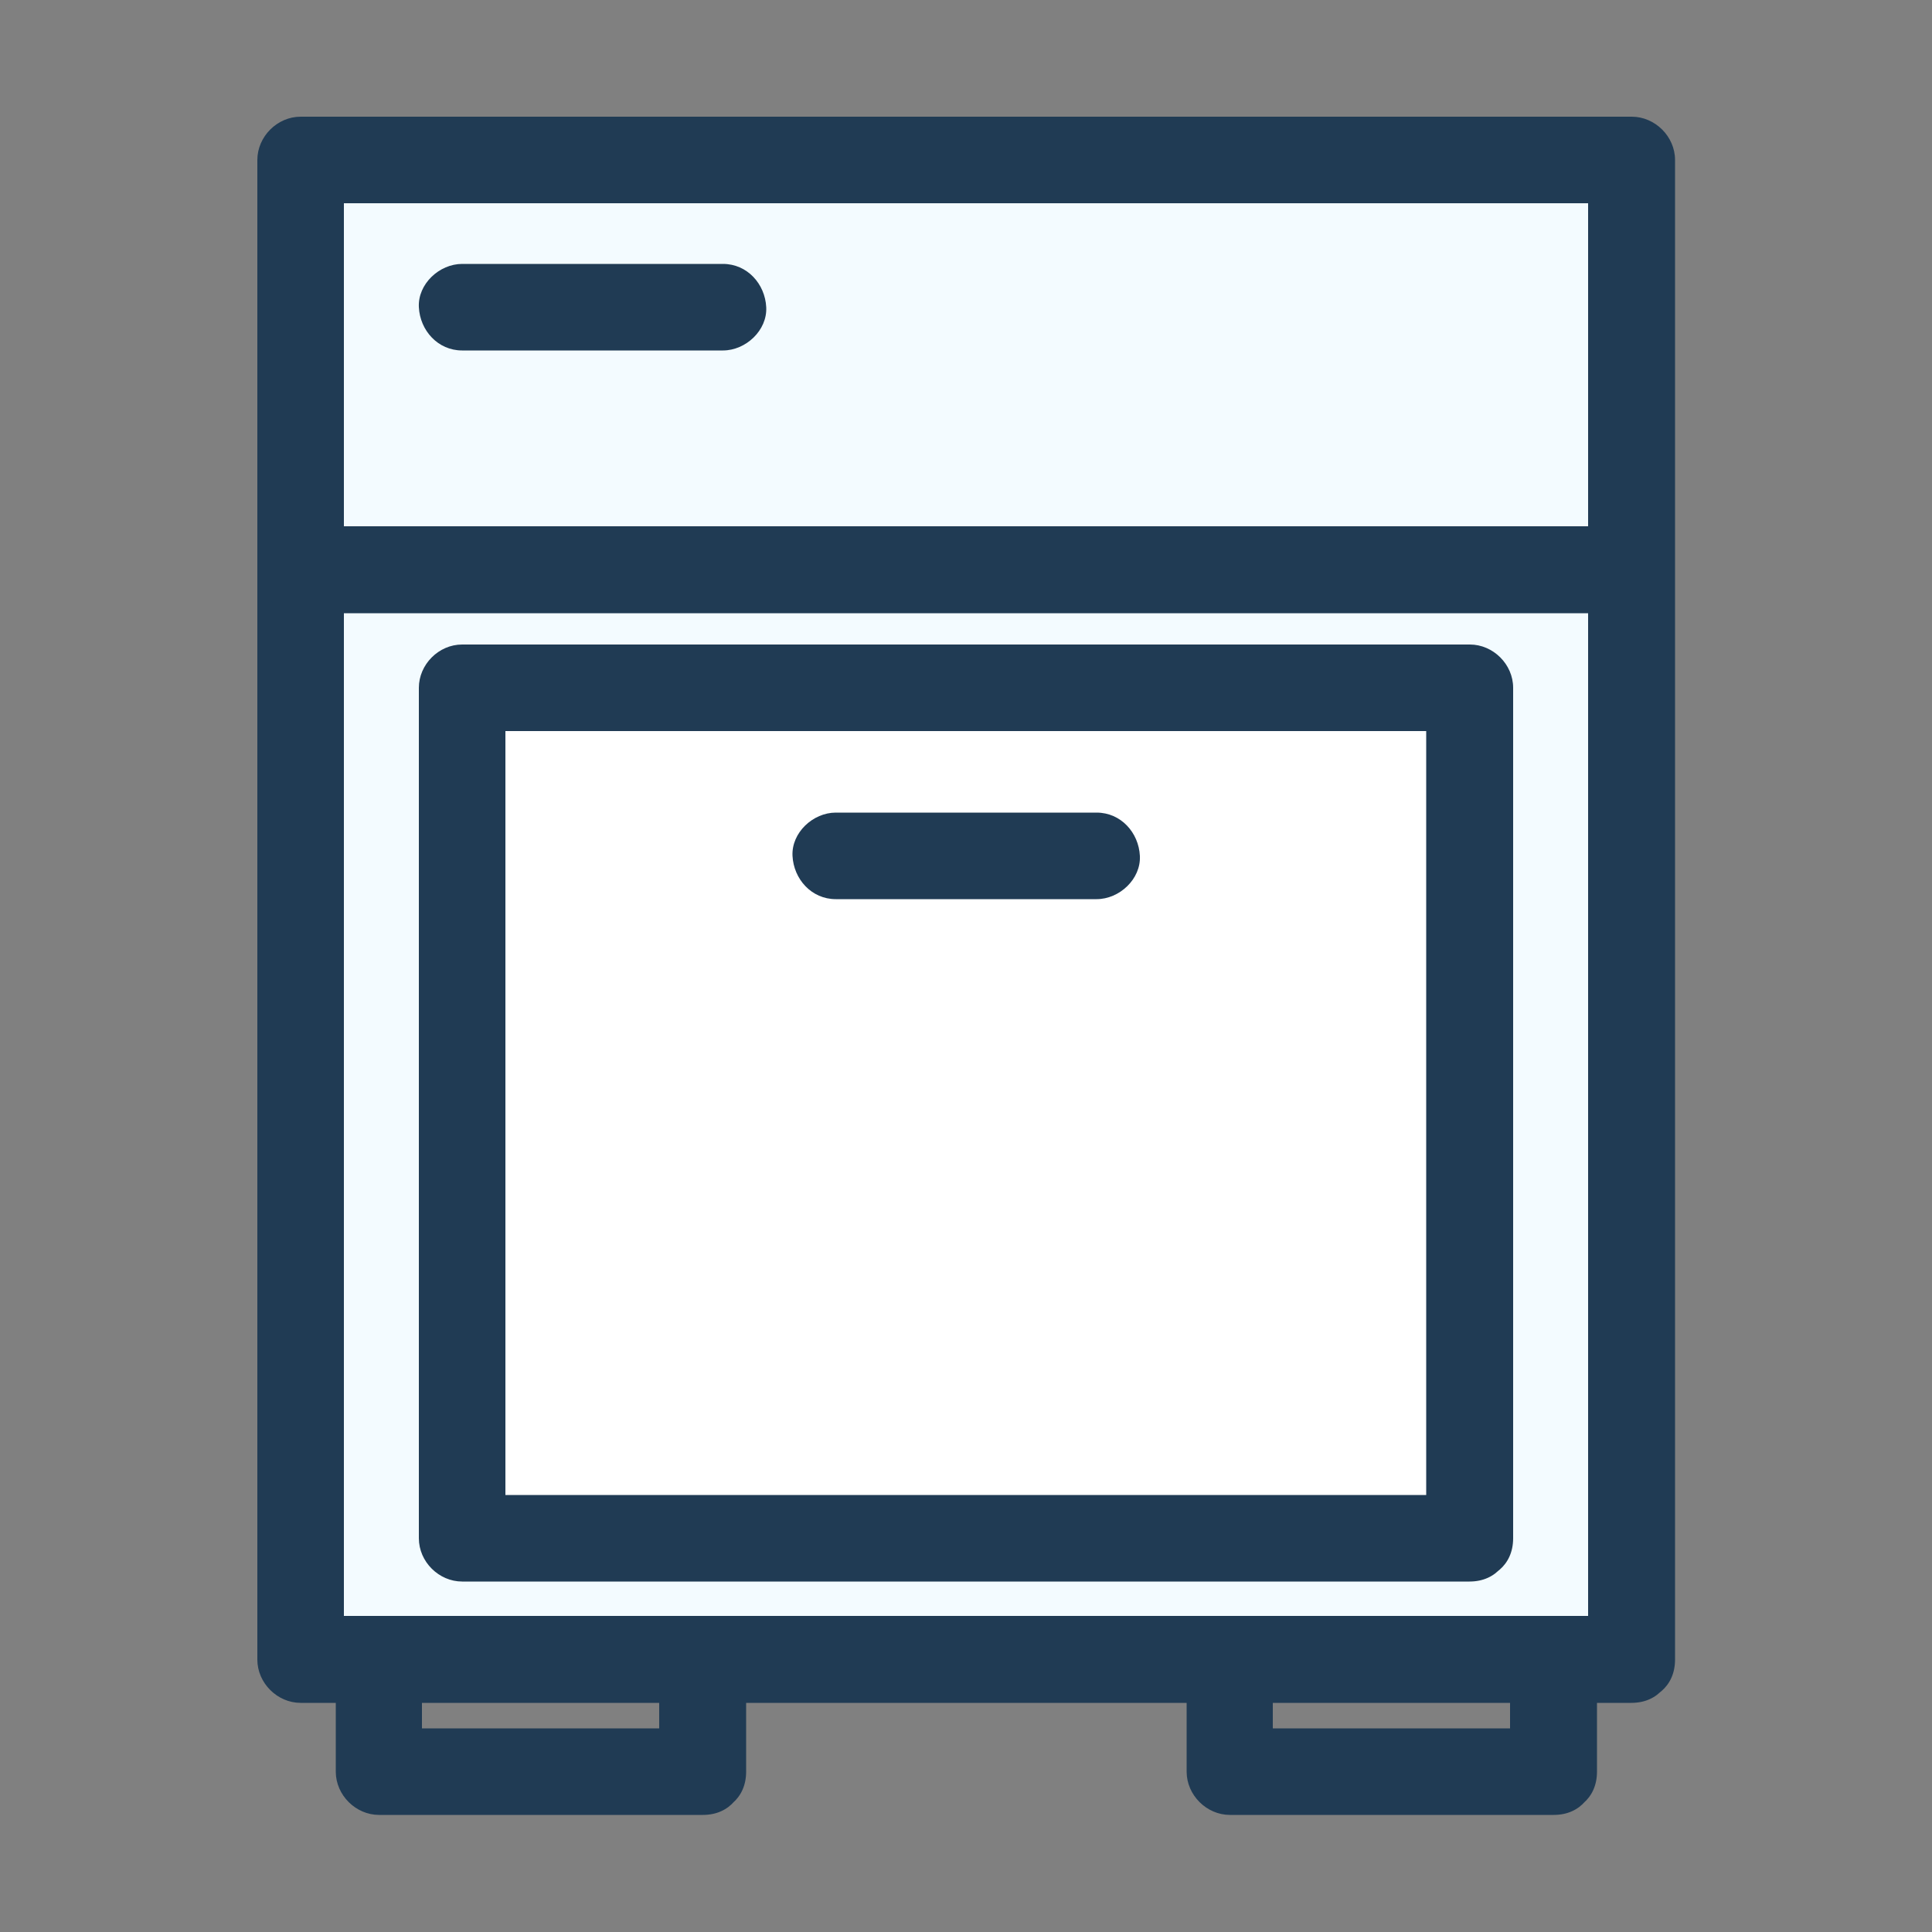
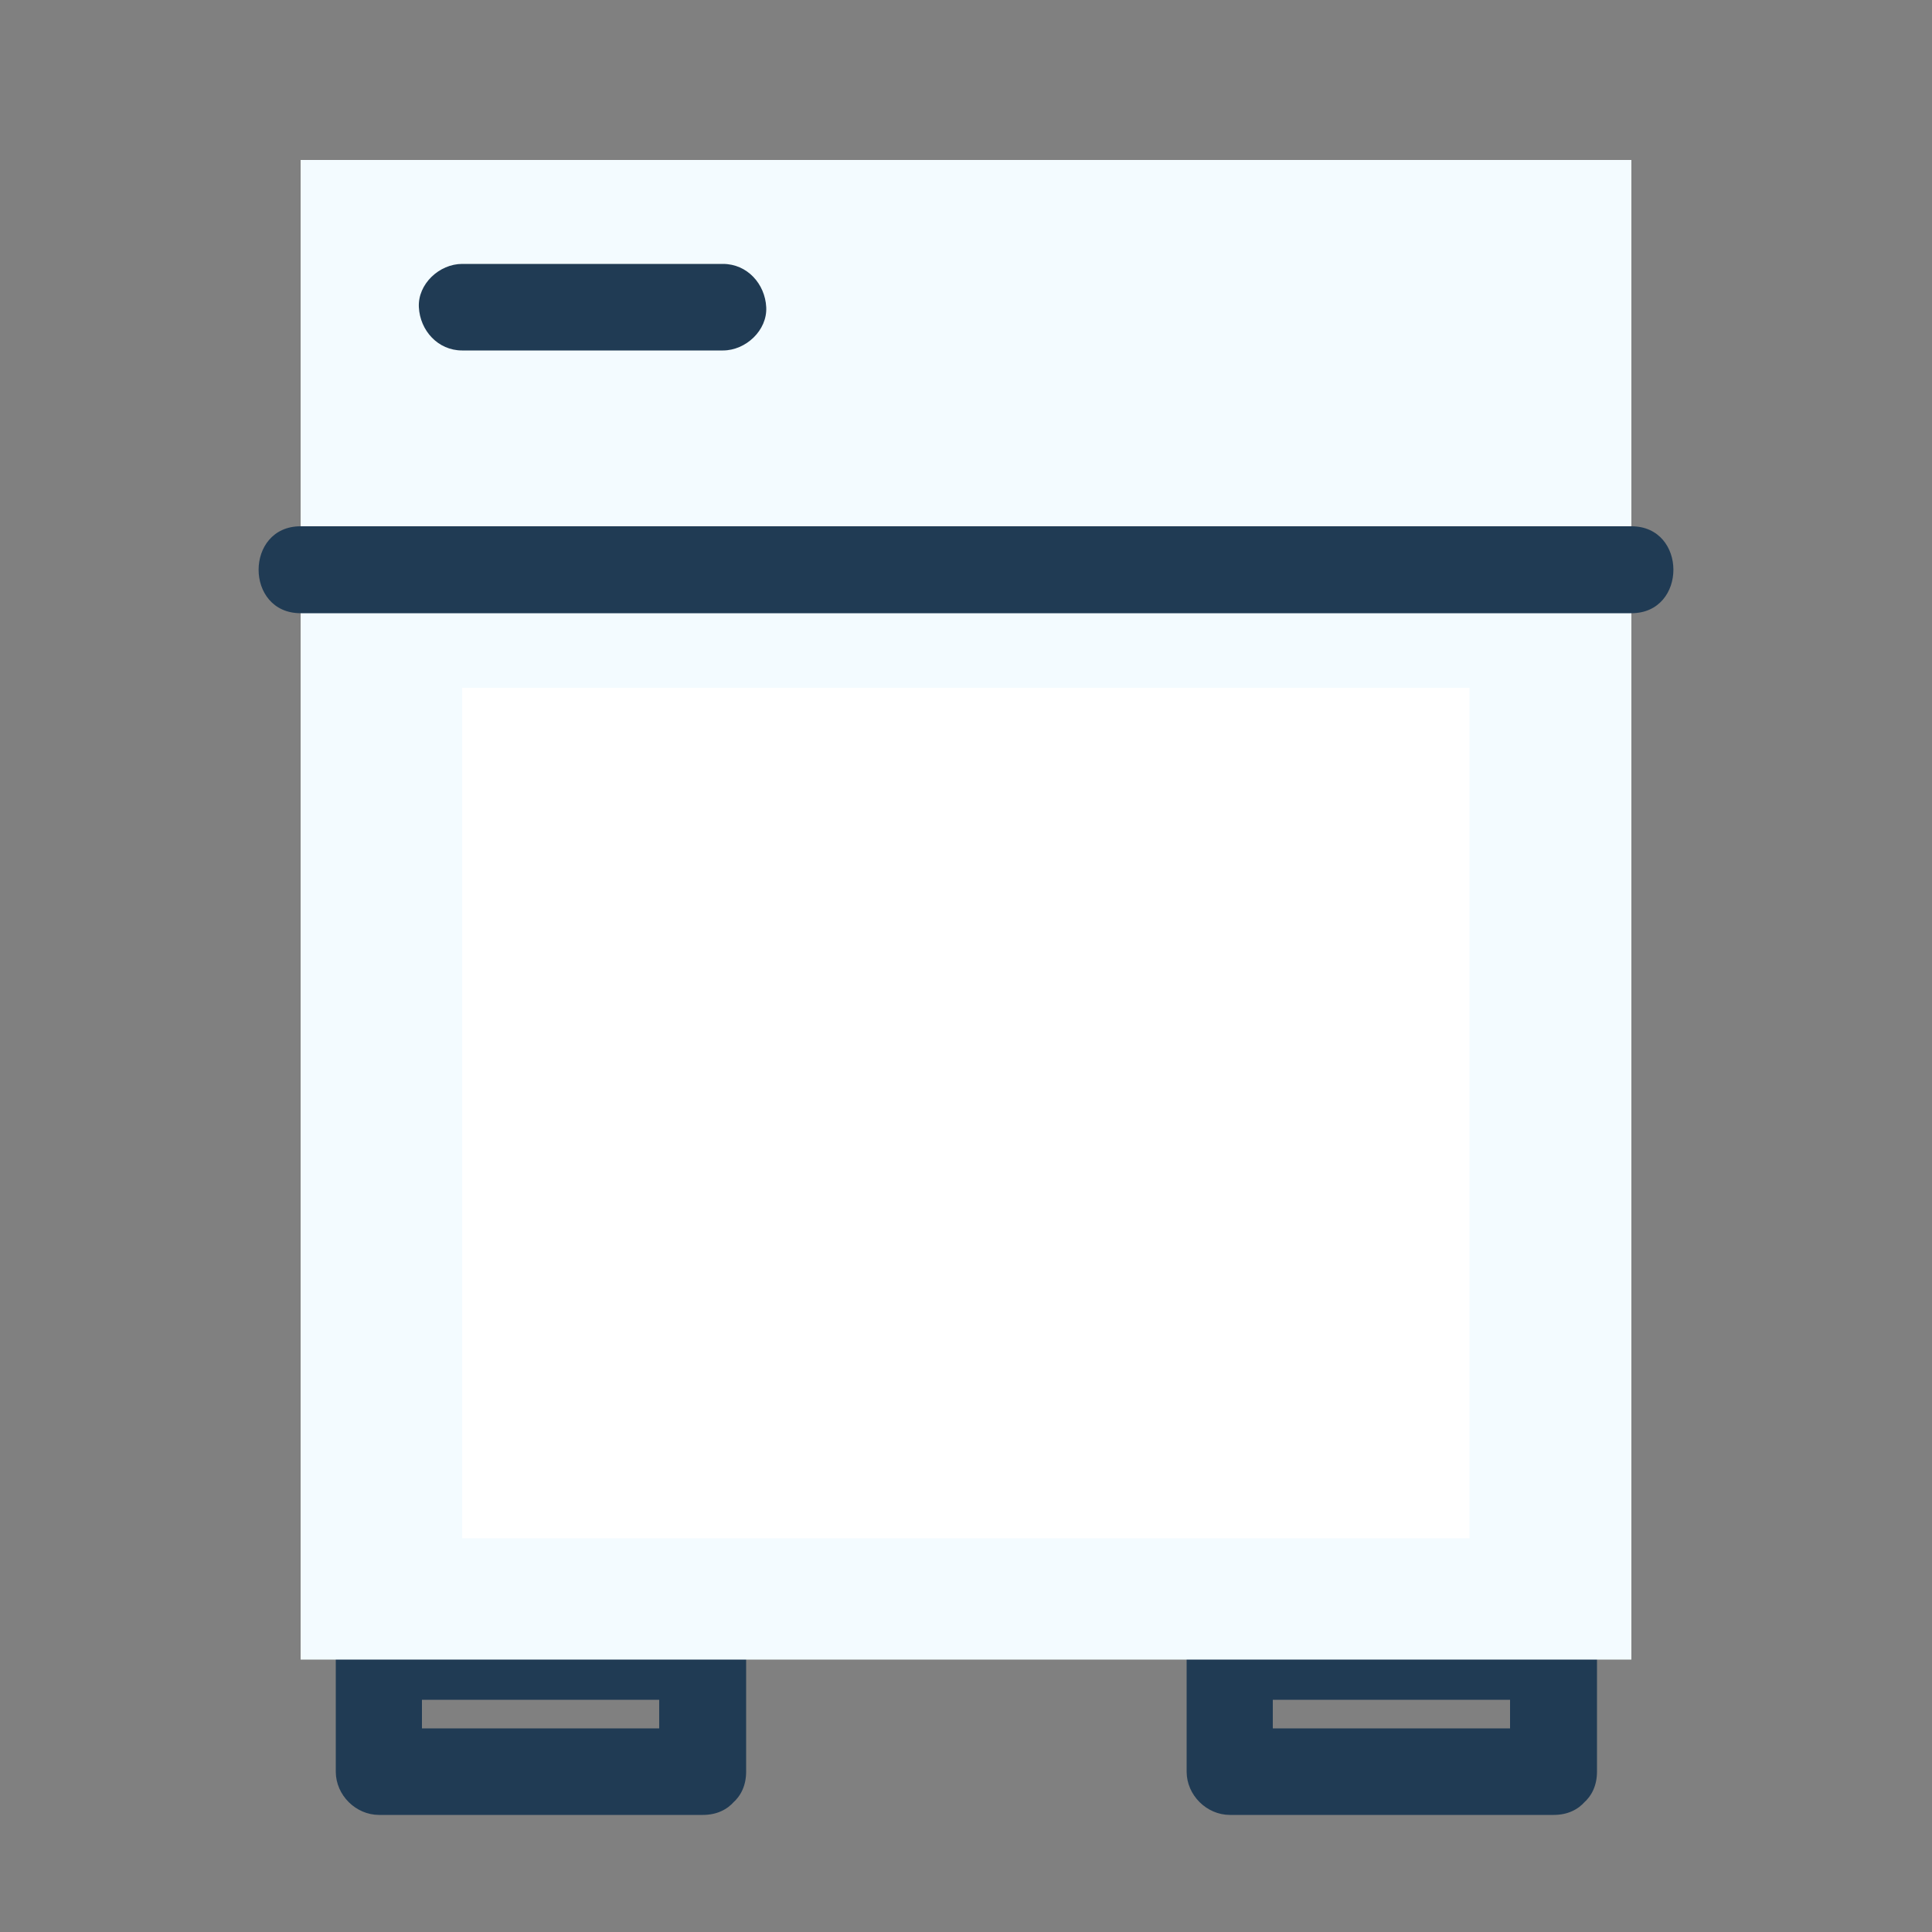
<svg xmlns="http://www.w3.org/2000/svg" id="Calque_1" viewBox="0 0 50 50">
  <rect x="0" y="0" width="50" height="50" fill="#808080" stroke="none" />
  <defs>
    <style>.cls-1{fill:#f3fbff;}.cls-1,.cls-2,.cls-3{stroke-width:0px;}.cls-2{fill:#203b54;}.cls-3{fill:#fff;}</style>
  </defs>
  <path class="cls-2" d="M18.18,44.73h-8.38l1.12,1.12v-2.98l-1.12,1.12h8.38l-1.12-1.12v2.98c0,1.45,2.25,1.45,2.25,0v-2.98c0-.61-.52-1.12-1.12-1.12h-8.38c-.61,0-1.12.52-1.12,1.12v2.98c0,.61.52,1.12,1.12,1.12h8.38c1.45,0,1.45-2.25,0-2.25Z" />
  <path class="cls-2" d="M40.2,44.73h-8.38l1.12,1.12v-2.98l-1.12,1.12h8.38l-1.12-1.12v2.98c0,1.45,2.25,1.45,2.25,0v-2.98c0-.61-.52-1.12-1.12-1.12h-8.38c-.61,0-1.12.52-1.12,1.12v2.98c0,.61.52,1.12,1.12,1.12h8.38c1.45,0,1.45-2.25,0-2.25Z" />
  <rect class="cls-1" x="7.78" y="4.14" width="34.44" height="38.81" />
-   <path class="cls-2" d="M42.22,41.82H7.78l1.12,1.12V4.14l-1.12,1.12h34.44l-1.12-1.12v38.81c0,1.45,2.25,1.45,2.25,0V4.14c0-.61-.52-1.12-1.12-1.12H7.78c-.61,0-1.12.52-1.12,1.12v38.81c0,.61.52,1.12,1.12,1.12h34.44c1.45,0,1.45-2.25,0-2.25Z" />
  <rect class="cls-3" x="11.96" y="17.8" width="26.07" height="22.01" />
-   <path class="cls-2" d="M38.04,38.69H11.96l1.12,1.12v-22.01l-1.12,1.12h26.07l-1.12-1.12v22.01c0,1.45,2.25,1.45,2.25,0v-22.01c0-.61-.52-1.12-1.12-1.12H11.96c-.61,0-1.12.52-1.12,1.12v22.01c0,.61.52,1.12,1.12,1.12h26.07c1.45,0,1.45-2.25,0-2.25Z" />
  <path class="cls-2" d="M7.78,15.87h34.44c1.45,0,1.45-2.25,0-2.25H7.78c-1.45,0-1.45,2.25,0,2.25h0Z" />
-   <path class="cls-2" d="M21.63,23.27h6.75c.59,0,1.15-.52,1.12-1.12s-.49-1.12-1.12-1.12h-6.75c-.59,0-1.15.52-1.12,1.12s.49,1.12,1.12,1.12h0Z" />
  <path class="cls-2" d="M11.96,9.07h6.75c.59,0,1.15-.52,1.12-1.12s-.49-1.12-1.12-1.12h-6.75c-.59,0-1.15.52-1.12,1.12s.49,1.12,1.12,1.12h0Z" />
</svg>